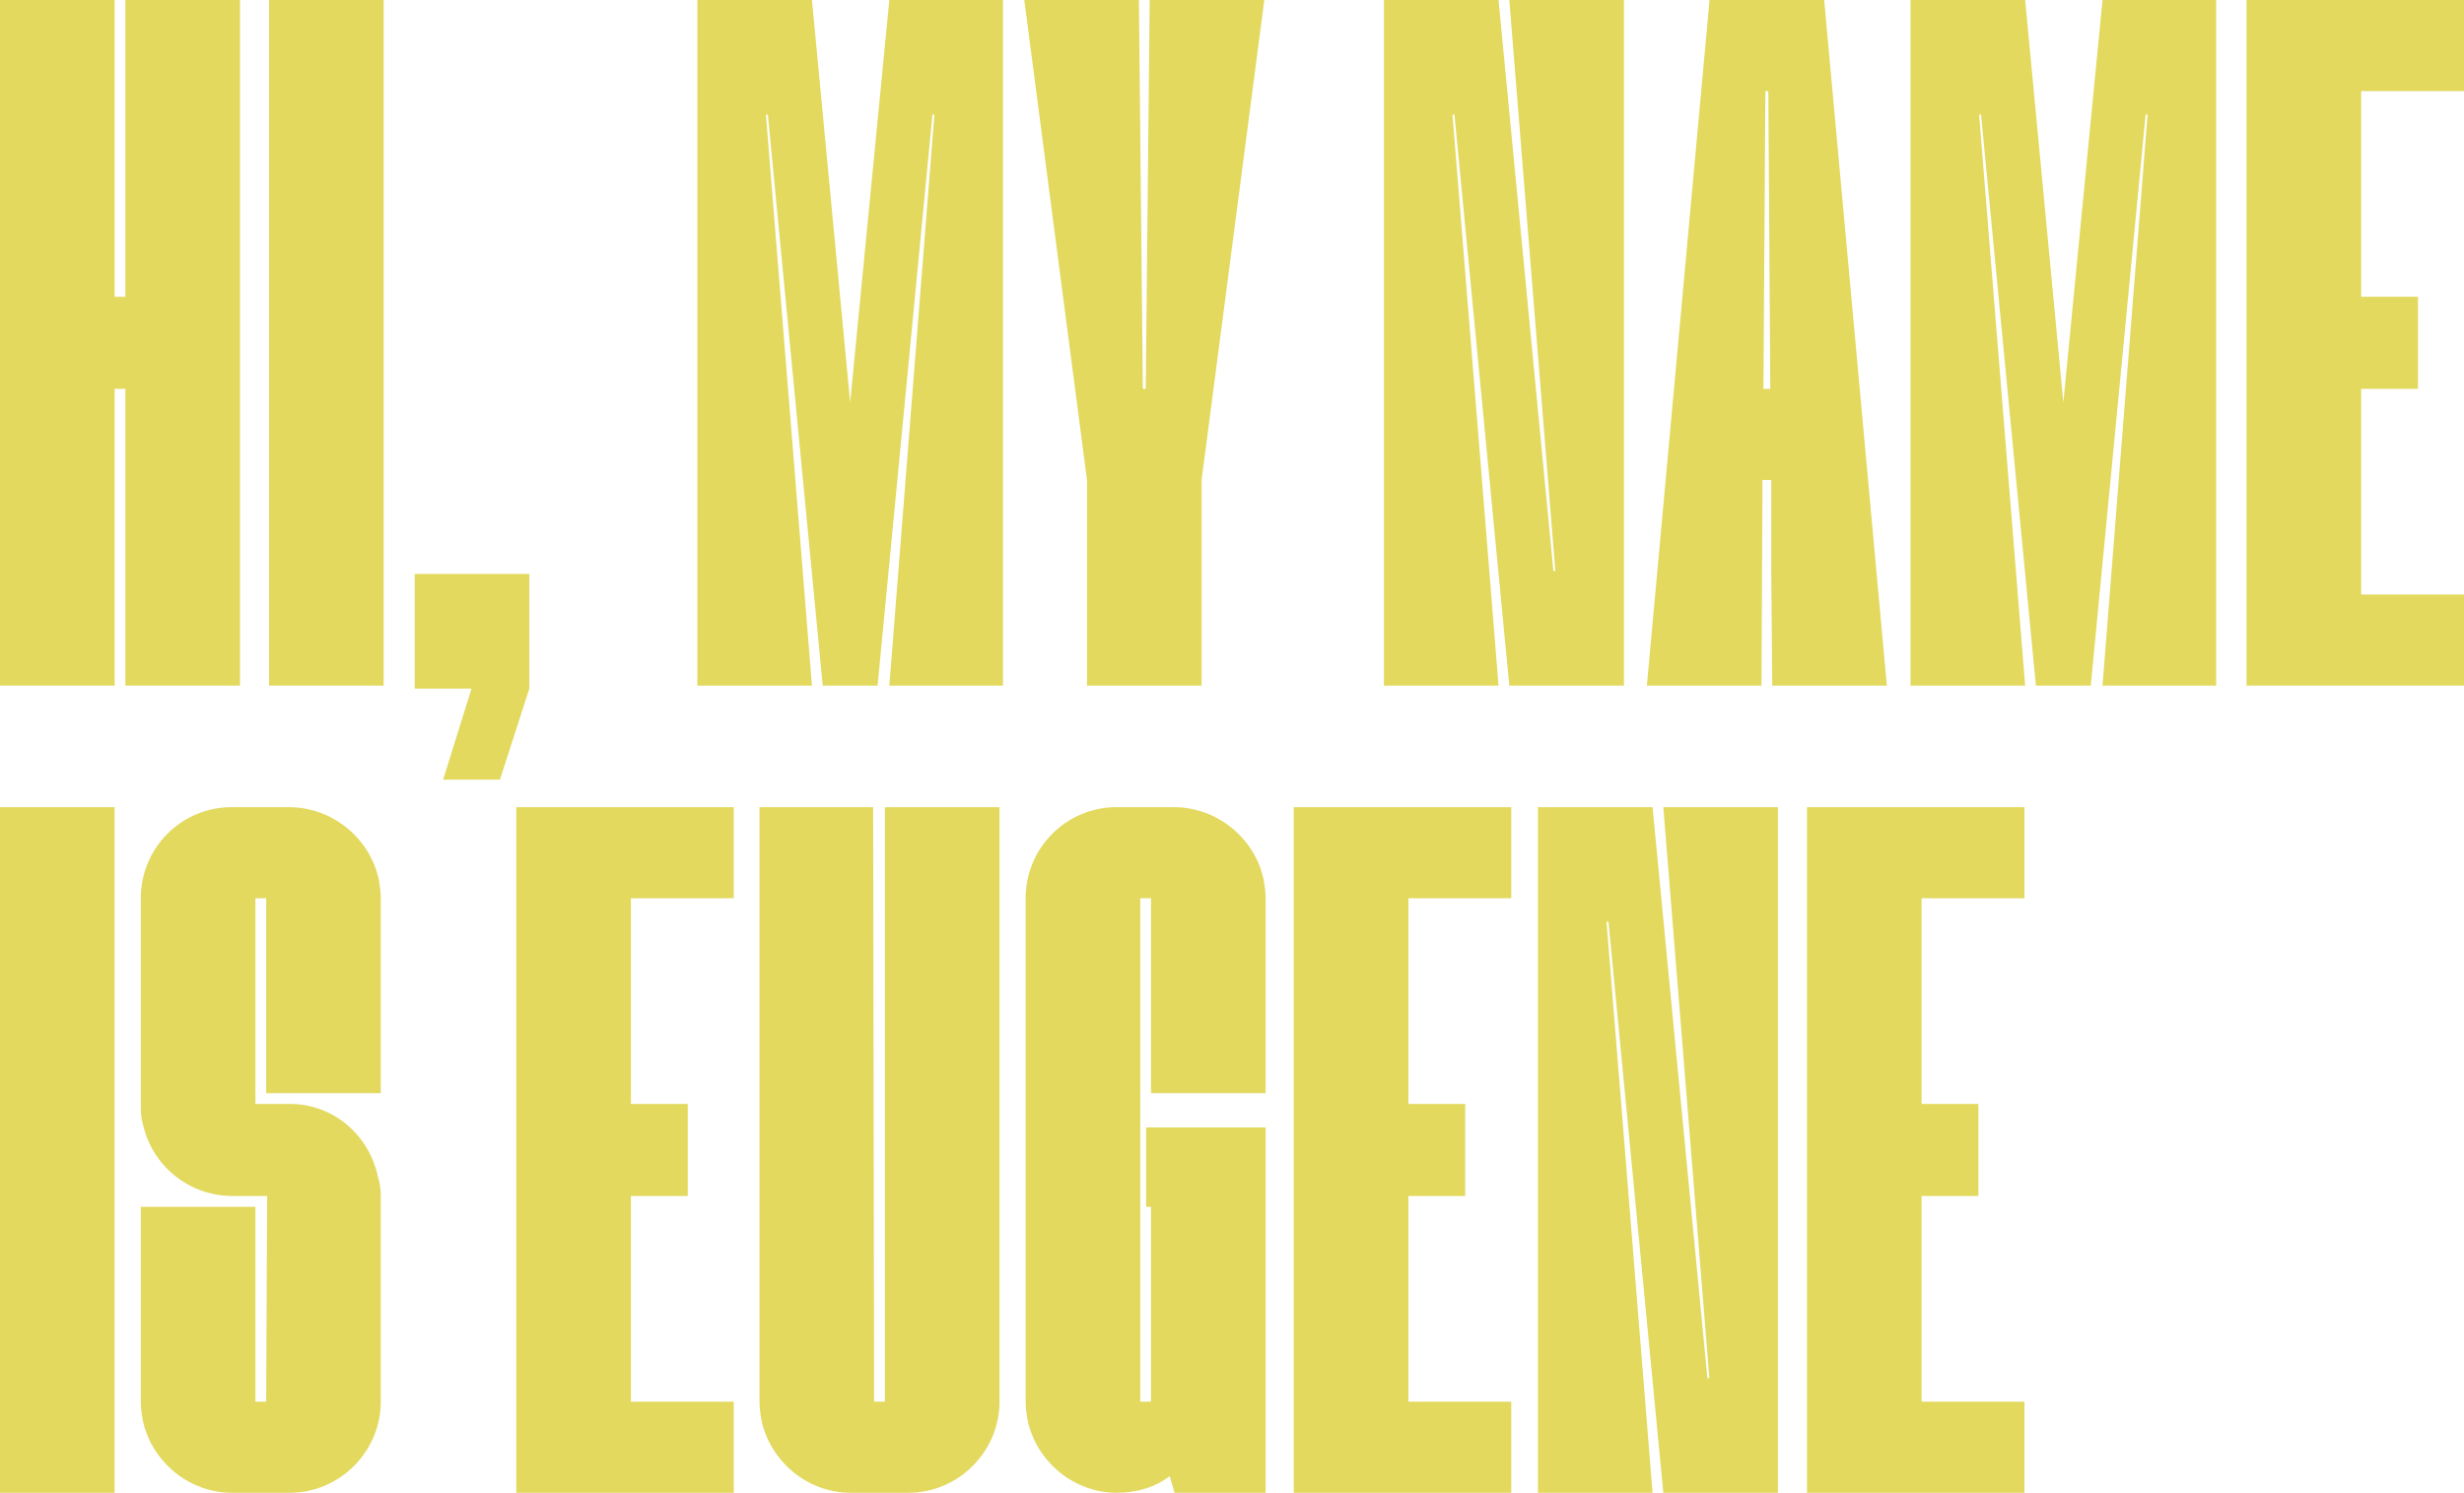
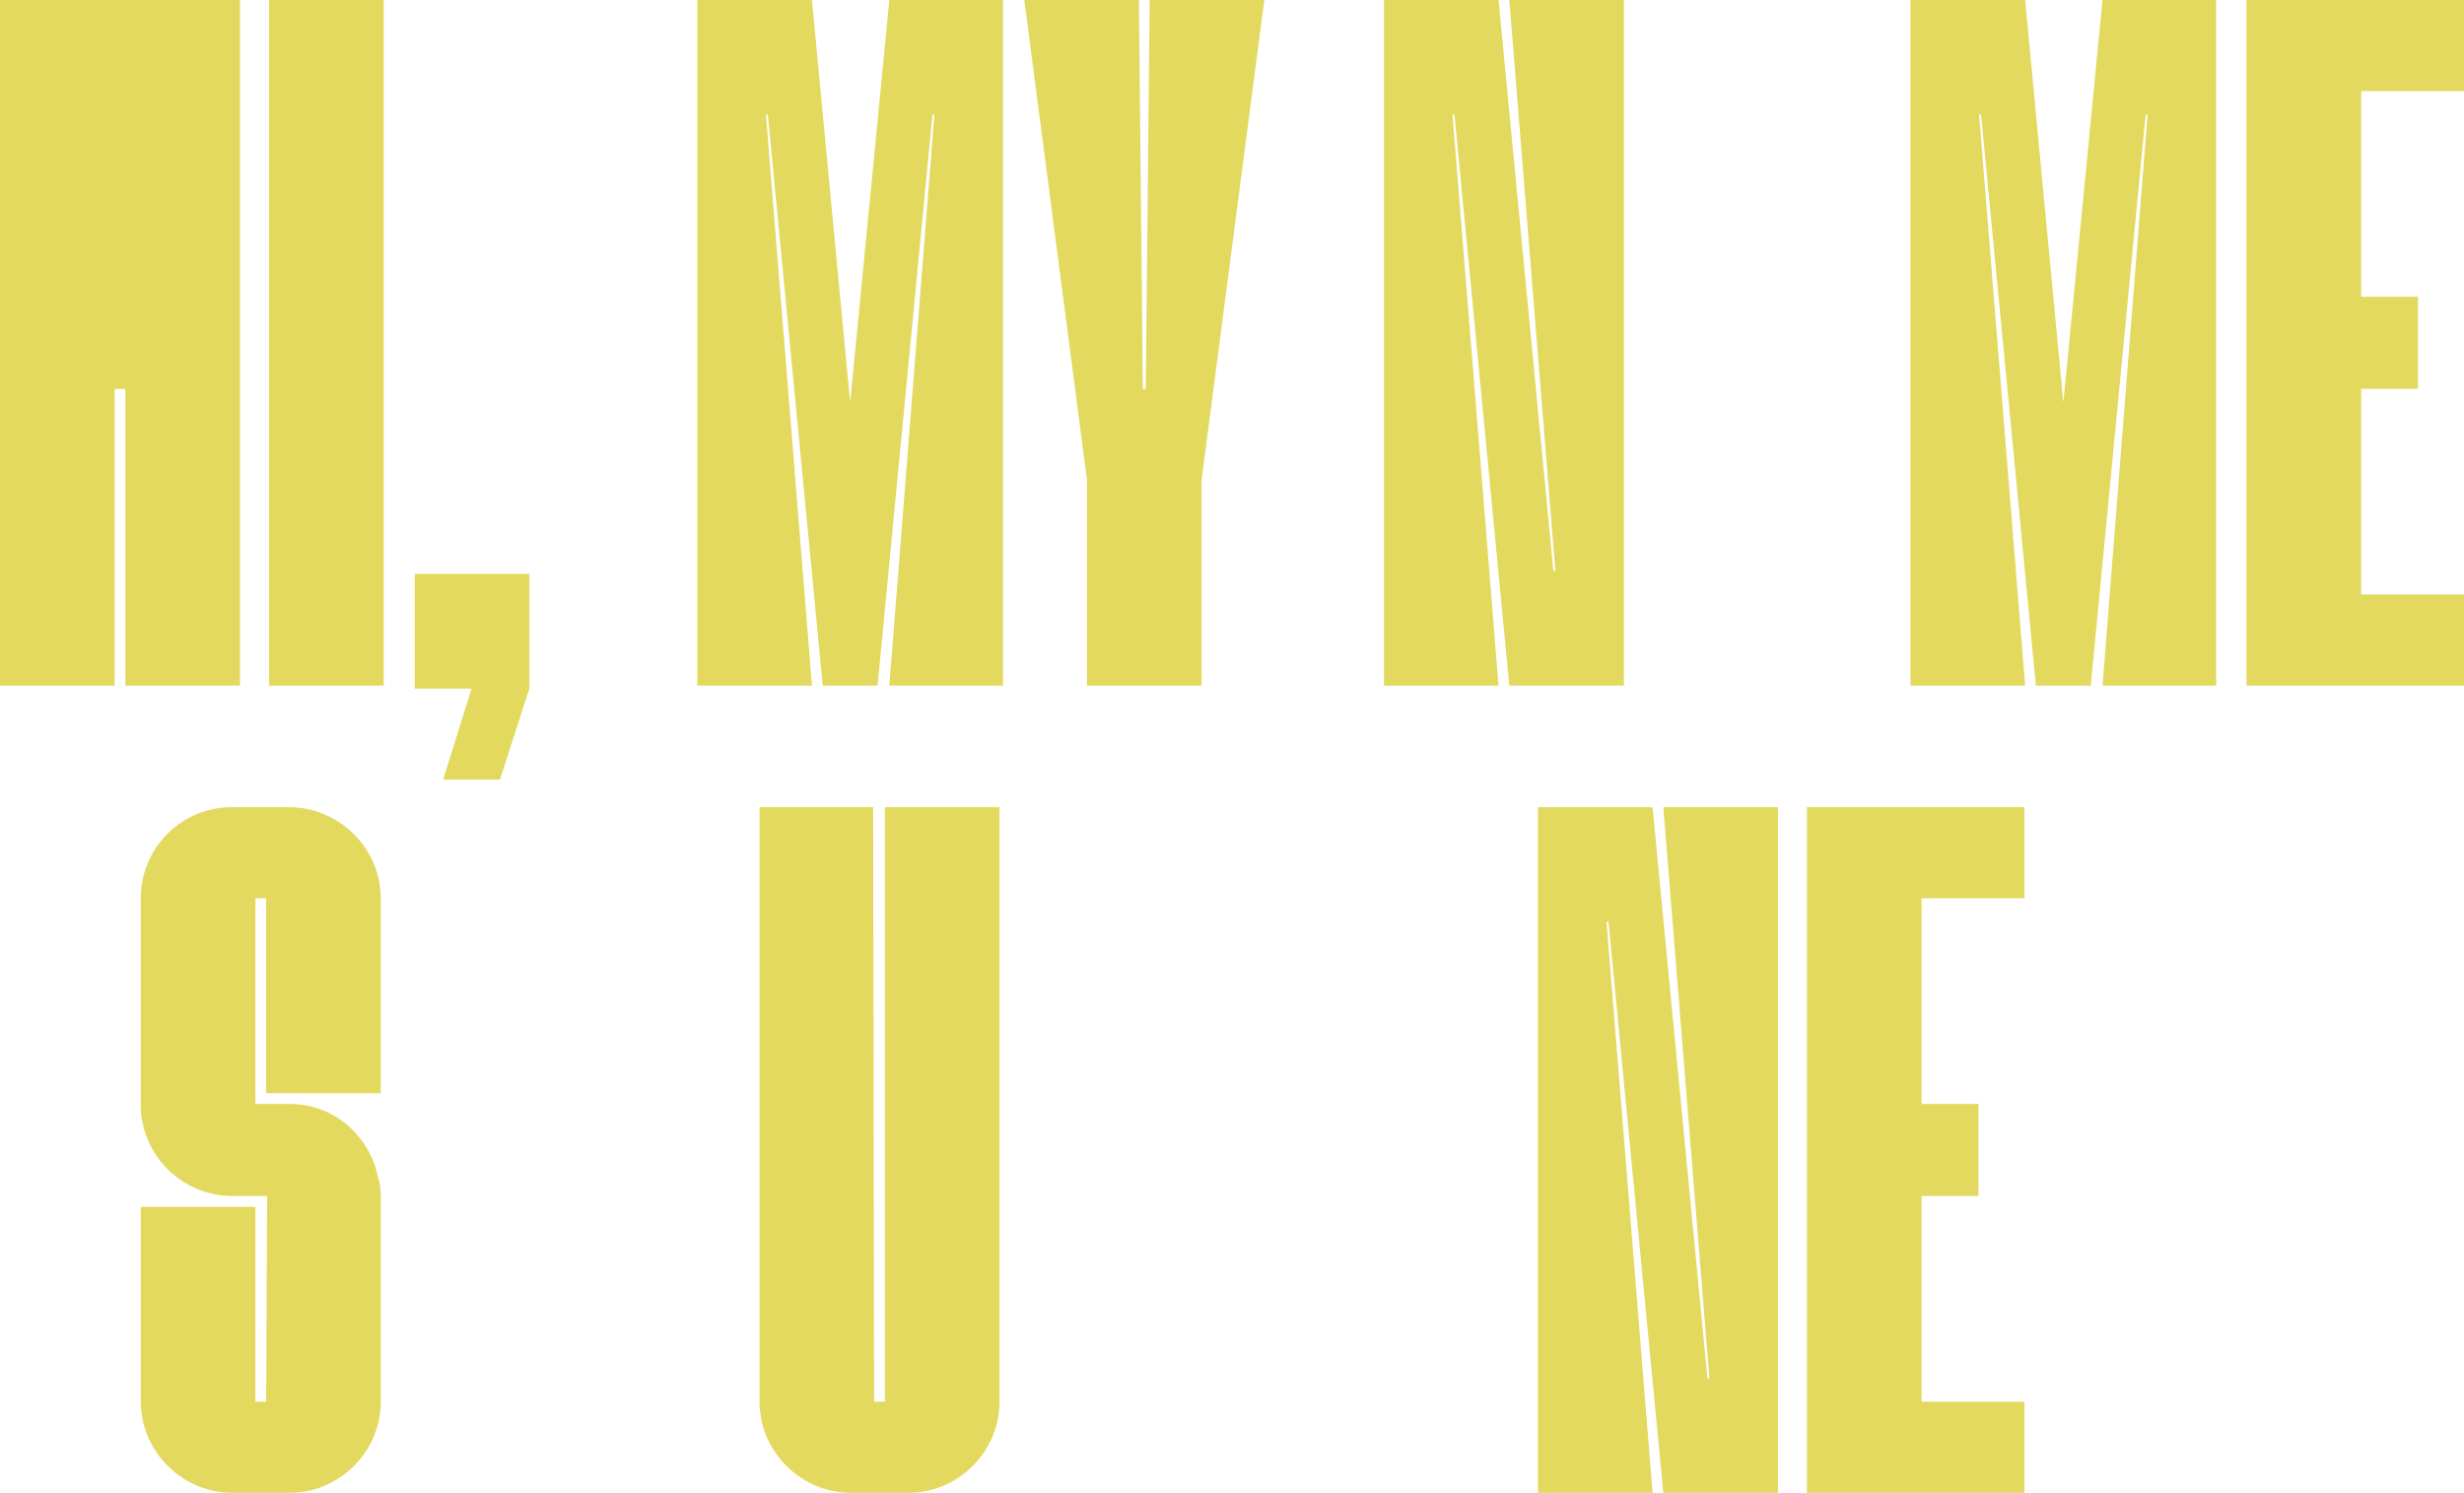
<svg xmlns="http://www.w3.org/2000/svg" width="2393" height="1450" viewBox="0 0 2393 1450" fill="none">
-   <path d="M0 0L0 665.949H111.309L111.309 377.688H121.773L121.773 665.949H233.082L233.082 0L121.773 0L121.773 288.261H111.309L111.309 0L0 0Z" fill="#E2D95E" />
+   <path d="M0 0L0 665.949H111.309L111.309 377.688H121.773L121.773 665.949H233.082L233.082 0L121.773 0H111.309L111.309 0L0 0Z" fill="#E2D95E" />
  <path d="M372.597 665.949L372.597 0L261.288 0L261.288 665.949L372.597 665.949Z" fill="#E2D95E" />
  <path d="M402.773 557.494V668.803H457.951L430.362 757.279H485.541L514.081 668.803V557.494H402.773Z" fill="#E2D95E" />
  <path d="M863.712 0L825.657 391.007L788.555 0L677.246 0L677.246 665.949H788.555L743.841 111.309H745.744L799.019 665.949H852.295L905.571 111.309H907.474L863.712 665.949H974.069L974.069 0L863.712 0Z" fill="#E2D95E" />
  <path d="M994.783 0L1055.67 466.164V665.949L1166.98 665.949V466.164L1227.87 0L1116.56 0L1112.75 377.688H1109.9L1106.09 0L994.783 0Z" fill="#E2D95E" />
  <path d="M1344.05 0V665.949H1455.36L1410.64 111.309H1412.55L1465.82 665.949H1577.13V0L1465.82 0L1510.54 554.64H1508.63L1455.36 0L1344.05 0Z" fill="#E2D95E" />
-   <path d="M1660.29 0L1599.41 665.949H1710.72L1711.67 480.434V466.164H1720.23V554.64L1721.18 665.949L1832.49 665.949L1771.6 0L1660.29 0ZM1714.52 88.476H1717.37L1719.28 377.688H1712.62L1714.52 88.476Z" fill="#E2D95E" />
  <path d="M2041.94 0L2003.89 391.007L1966.79 0L1855.48 0V665.949H1966.79L1922.07 111.309H1923.97L1977.25 665.949H2030.53L2083.8 111.309H2085.71L2041.94 665.949H2152.3V0L2041.94 0Z" fill="#E2D95E" />
  <path d="M2181.8 0V665.949H2393V577.473H2293.11V377.688L2348.29 377.688V288.261L2293.11 288.261V88.476L2393 88.476V0L2181.8 0Z" fill="#E2D95E" />
-   <path d="M111.309 1449.95L111.309 784.003H0L0 1449.95H111.309Z" fill="#E2D95E" />
  <path d="M225.204 784.003C175.733 784.003 136.728 823.96 136.728 872.479L136.728 1072.26C136.728 1078.92 136.728 1084.63 138.63 1091.29C147.192 1131.25 182.393 1161.69 226.155 1161.69H259.452L258.501 1361.48H248.036L248.036 1172.16H136.728L136.728 1361.48C136.728 1368.14 137.679 1373.84 138.63 1379.55C147.192 1419.51 183.344 1449.95 225.204 1449.95H281.334C329.853 1449.95 369.81 1410 369.81 1361.48L369.81 1161.69C369.81 1155.03 368.858 1148.37 366.956 1142.66C358.393 1102.71 324.145 1072.26 281.334 1072.26H248.036L248.036 872.479H258.501L258.501 1061.8H369.81L369.81 872.479C369.81 865.82 368.858 860.112 367.907 854.403C359.345 814.447 323.193 784.003 280.382 784.003H225.204Z" fill="#E2D95E" />
-   <path d="M501.431 784.003L501.431 1449.95L712.632 1449.95V1361.48L612.74 1361.48V1161.69H667.918V1072.26H612.74L612.74 872.479H712.632V784.003H501.431Z" fill="#E2D95E" />
  <path d="M737.613 784.003L737.613 1361.48C737.613 1368.14 738.564 1373.84 739.515 1379.55C748.077 1419.51 784.229 1449.95 826.089 1449.95H882.219C930.738 1449.95 970.695 1410 970.695 1361.48L970.695 784.003H859.386L859.386 1361.48H848.921L847.97 784.003H737.613Z" fill="#E2D95E" />
-   <path d="M1084.57 784.003C1035.1 784.003 996.091 823.96 996.091 872.479L996.091 1361.48C996.091 1368.14 997.043 1373.84 997.994 1379.55C1006.56 1419.51 1042.71 1449.95 1084.57 1449.95C1104.55 1449.95 1122.62 1444.24 1135.94 1433.78L1140.7 1449.95H1229.17V1095.1H1113.11V1172.16H1117.86V1361.48H1107.4V872.479H1117.86V1061.8H1229.17V872.479C1229.17 865.82 1228.22 860.112 1227.27 854.403C1218.71 814.447 1182.56 784.003 1139.75 784.003H1084.57Z" fill="#E2D95E" />
-   <path d="M1256.49 784.003V1449.95H1467.7V1361.48H1367.8V1161.69H1422.98V1072.26H1367.8V872.479H1467.7V784.003H1256.49Z" fill="#E2D95E" />
  <path d="M1493.63 784.003V1449.95H1604.94L1560.22 895.312H1562.13L1615.4 1449.95H1726.71V784.003H1615.4L1660.11 1338.64H1658.21L1604.94 784.003H1493.63Z" fill="#E2D95E" />
  <path d="M1754.92 784.003V1449.95H1966.12V1361.48H1866.22V1161.69H1921.4V1072.26H1866.22V872.479H1966.12V784.003L1754.92 784.003Z" fill="#E2D95E" />
</svg>